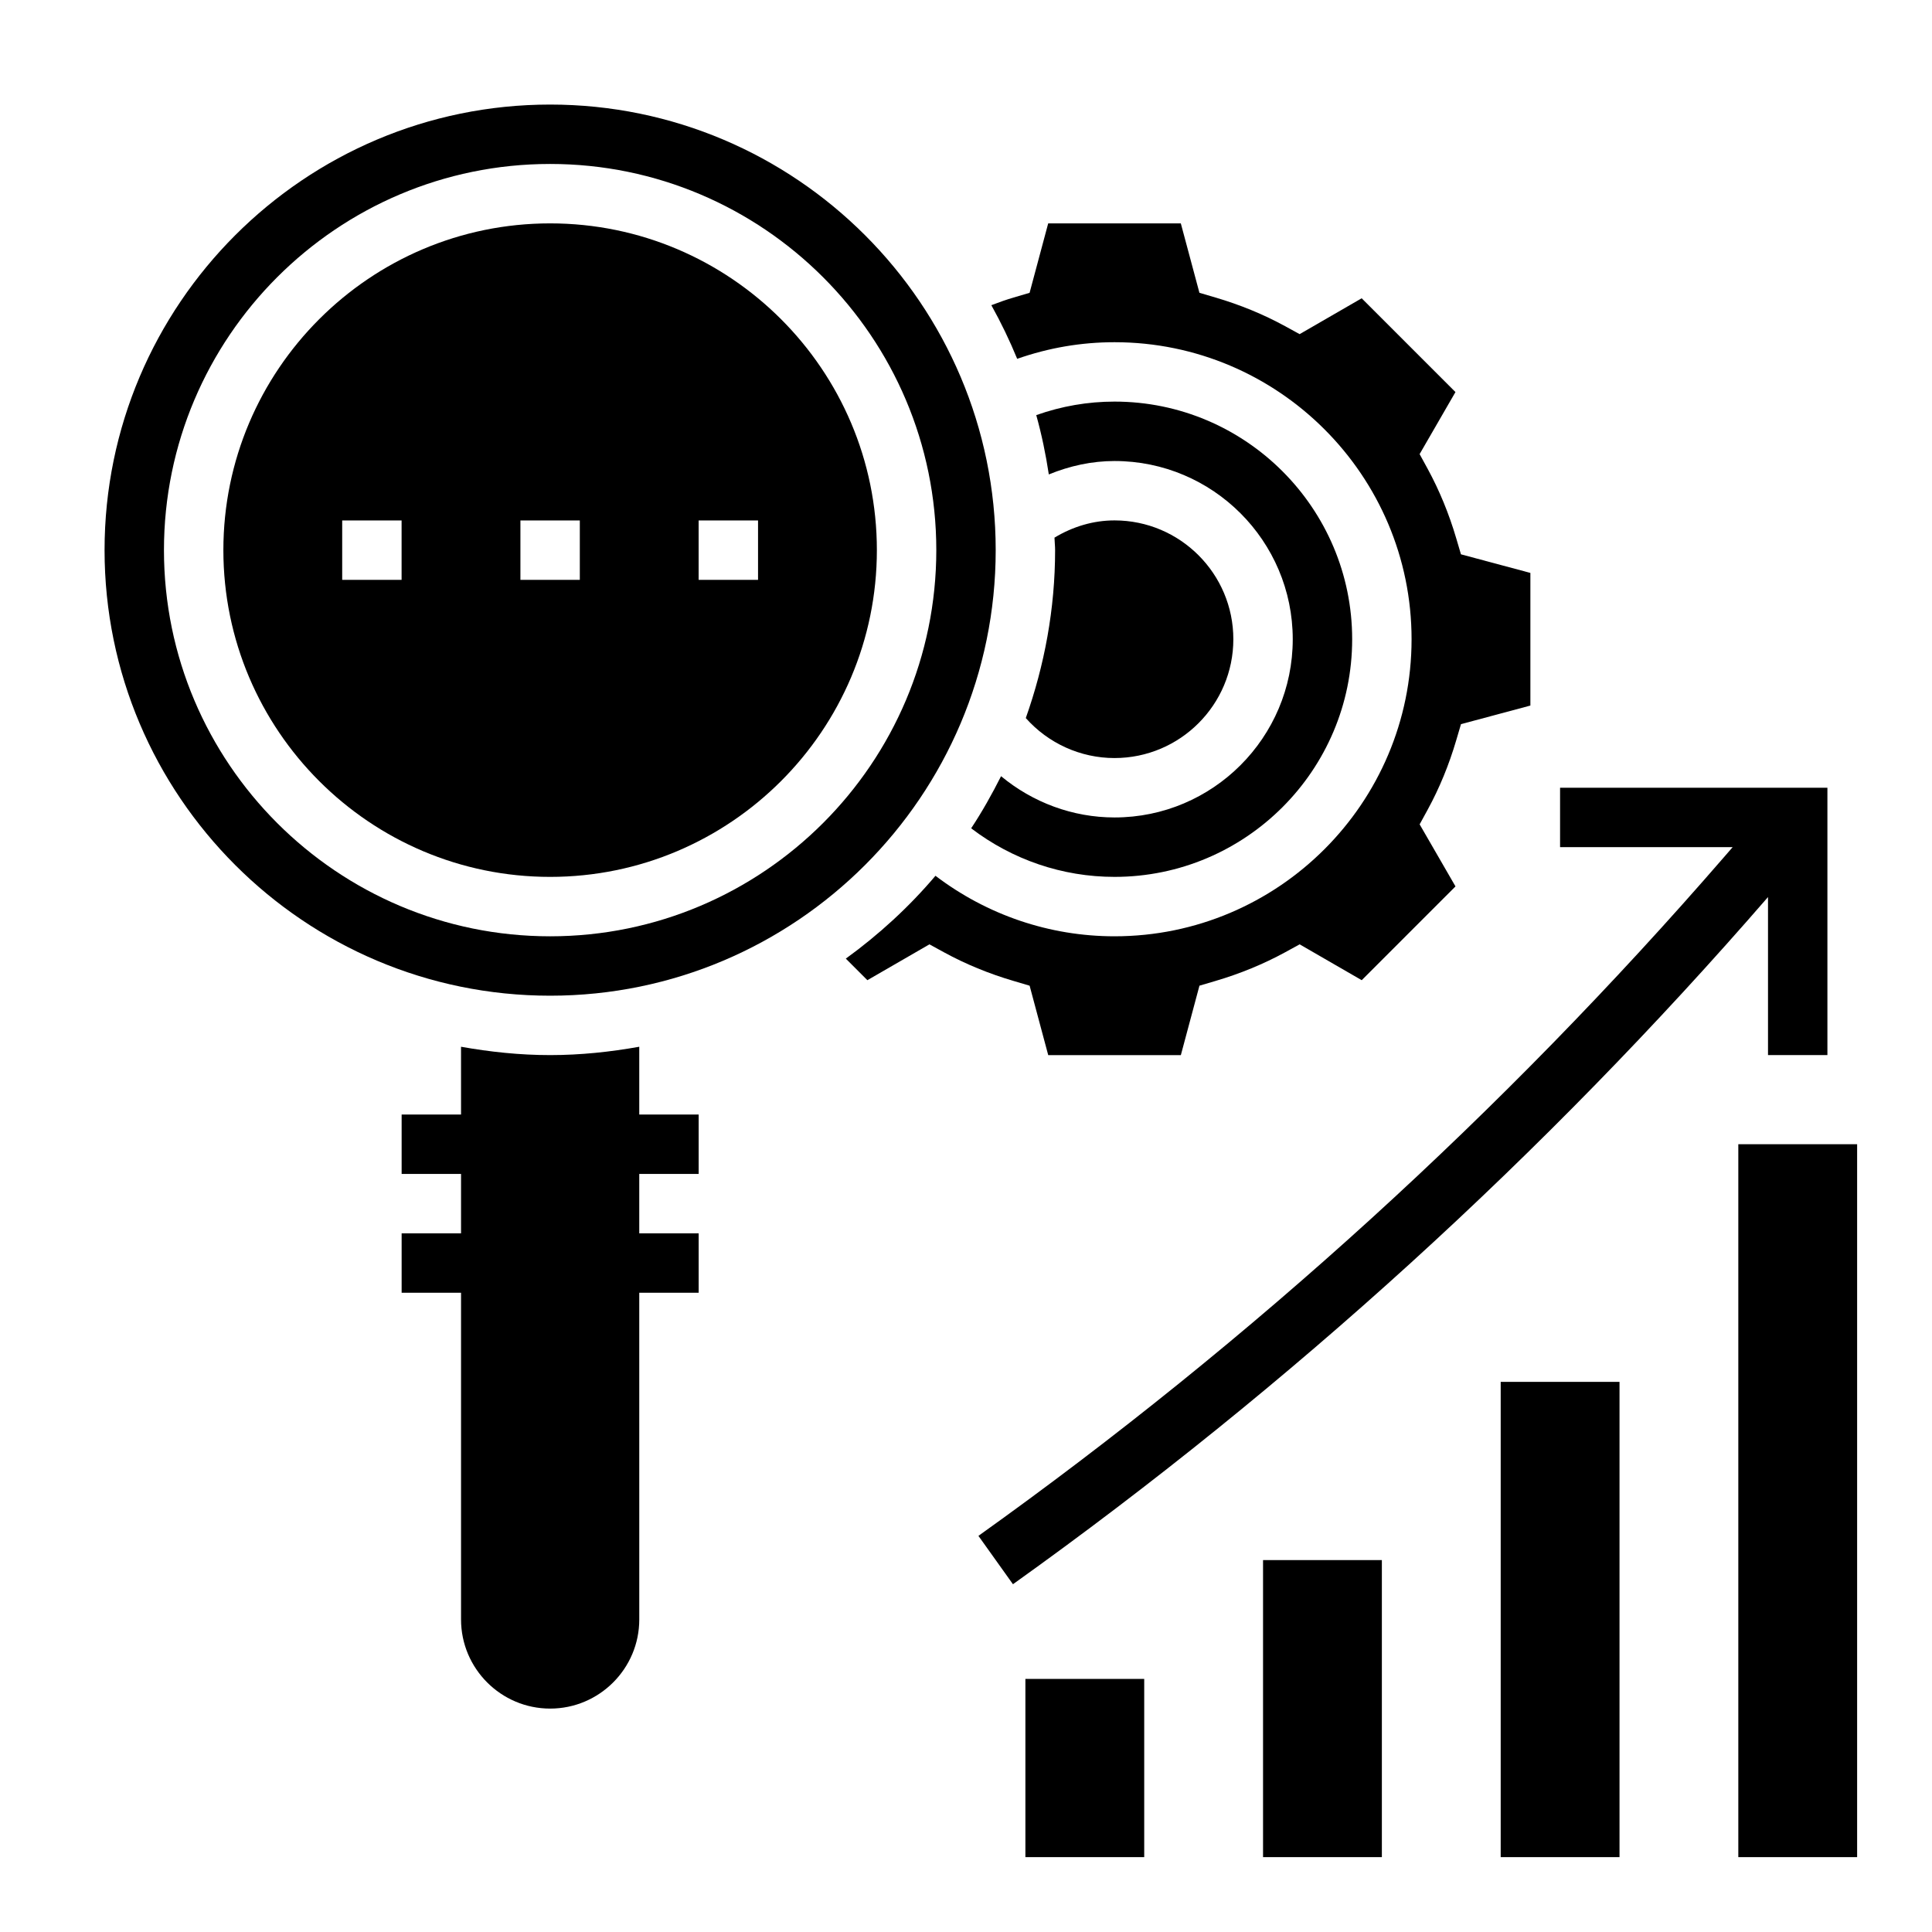
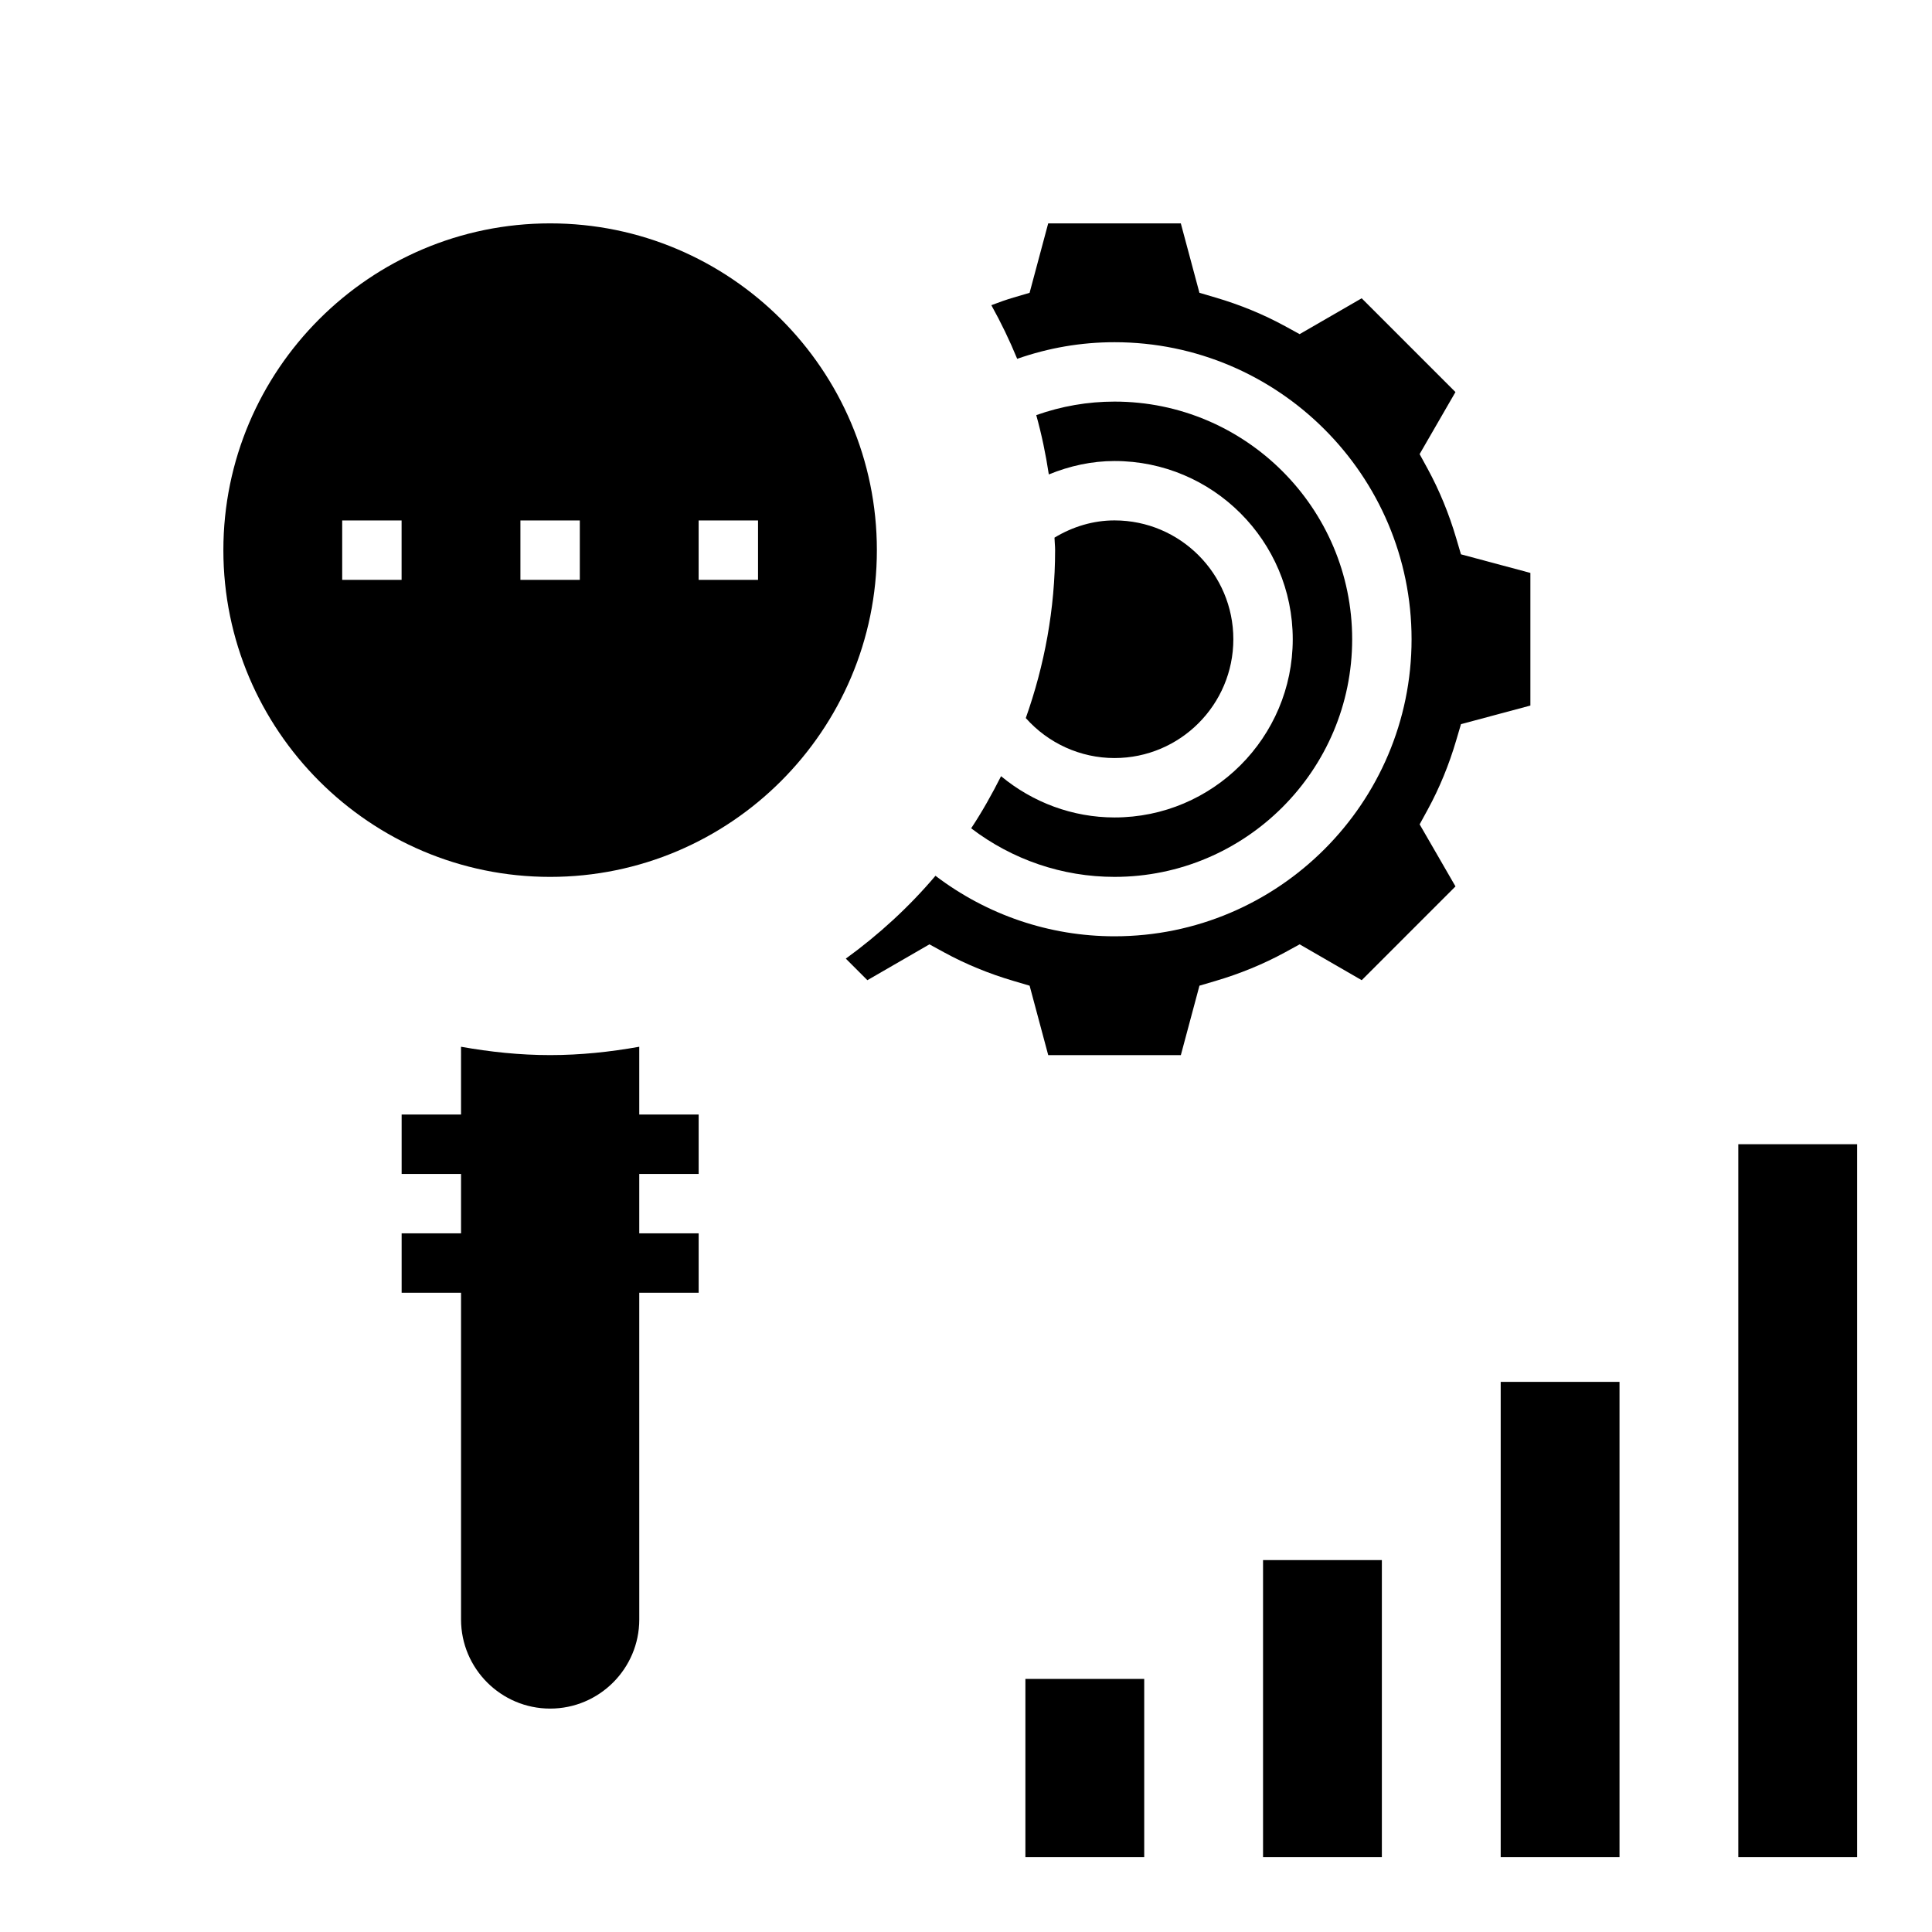
<svg xmlns="http://www.w3.org/2000/svg" fill="#000000" width="800px" height="800px" version="1.1" viewBox="144 144 512 512">
  <g>
-     <path d="m612.54 381.73v41.879h15.742v-70.848h-70.848v15.742h45.738l-2.348 2.707c-58.449 67.441-124.91 127.95-197.53 179.81l9.148 12.816c73.555-52.543 140.88-113.81 200.1-182.11z" />
    <path d="m604.67 447.23h31.488v188.93h-31.488z" />
    <path d="m541.7 510.21h31.488v125.95h-31.488z" />
    <path d="m478.72 557.44h31.488v78.719h-31.488z" />
    <path d="m415.74 588.93h31.488v47.23h-31.488z" />
    <path d="m401.37 363.51c10.926 8.328 24.176 12.871 37.992 12.871 34.723 0 62.977-28.254 62.977-62.977s-28.254-62.977-62.977-62.977c-7.102 0-14.051 1.211-20.742 3.582 1.426 5.125 2.519 10.367 3.328 15.719 5.527-2.258 11.375-3.555 17.414-3.555 26.047 0 47.23 21.184 47.23 47.23s-21.184 47.23-47.23 47.23c-11.117 0-21.695-3.992-30.07-10.934-2.402 4.754-5 9.391-7.922 13.809z" />
    <path d="m439.36 344.89c17.367 0 31.488-14.121 31.488-31.488s-14.121-31.488-31.488-31.488c-5.613 0-11.02 1.621-15.91 4.566 0.023 1.109 0.164 2.188 0.164 3.305 0 15.617-2.824 30.559-7.769 44.508 5.945 6.691 14.484 10.598 23.516 10.598z" />
-     <path d="m407.87 289.79c0-65.109-52.973-118.08-118.08-118.08-65.109 0.004-118.08 52.973-118.08 118.08 0 65.109 52.973 118.08 118.08 118.08 65.105 0 118.08-52.973 118.08-118.08zm-220.42 0c0-56.426 45.91-102.34 102.34-102.34 56.426 0 102.34 45.91 102.34 102.34 0 56.426-45.91 102.34-102.34 102.34-56.426 0-102.34-45.906-102.34-102.34z" />
    <path d="m376.38 289.79c0-47.742-38.848-86.594-86.594-86.594-47.742 0.004-86.59 38.852-86.59 86.594 0 47.742 38.848 86.594 86.594 86.594 47.742 0 86.59-38.848 86.59-86.594zm-47.234-7.871h15.742v15.742h-15.742zm-78.719 15.746h-15.742v-15.742h15.742zm31.488-15.746h15.742v15.742h-15.742z" />
    <path d="m416.86 405.22 4.93 18.395h35.148l4.93-18.398 4.234-1.25c6.551-1.93 12.746-4.481 18.438-7.582l3.883-2.125 16.445 9.5 24.852-24.852-9.5-16.445 2.125-3.883c3.109-5.691 5.66-11.887 7.582-18.438l1.25-4.234 18.391-4.93v-35.148l-18.398-4.93-1.25-4.234c-1.93-6.551-4.481-12.746-7.582-18.438l-2.125-3.883 9.5-16.445-24.852-24.852-16.445 9.5-3.883-2.125c-5.691-3.109-11.887-5.66-18.438-7.582l-4.234-1.25-4.93-18.391h-35.148l-4.93 18.398-4.242 1.25c-1.906 0.559-3.883 1.258-5.894 2.031 2.551 4.582 4.84 9.32 6.848 14.211 8.328-2.918 16.965-4.402 25.797-4.402 43.406 0 78.719 35.312 78.719 78.719s-35.312 78.719-78.719 78.719c-17.262 0-33.809-5.668-47.453-16.035-6.992 8.258-14.996 15.594-23.758 21.953l5.715 5.715 16.445-9.5 3.883 2.125c5.691 3.109 11.887 5.66 18.438 7.582z" />
    <path d="m313.41 421.4c-7.684 1.371-15.547 2.211-23.617 2.211-8.07 0-15.934-0.844-23.617-2.211l0.004 17.957h-15.742v15.742h15.742v15.742h-15.742v15.742h15.742v86.594c0 13.02 10.598 23.617 23.617 23.617s23.617-10.598 23.617-23.617l-0.004-86.59h15.742v-15.742h-15.742v-15.742h15.742v-15.742h-15.742z" />
  </g>
</svg>